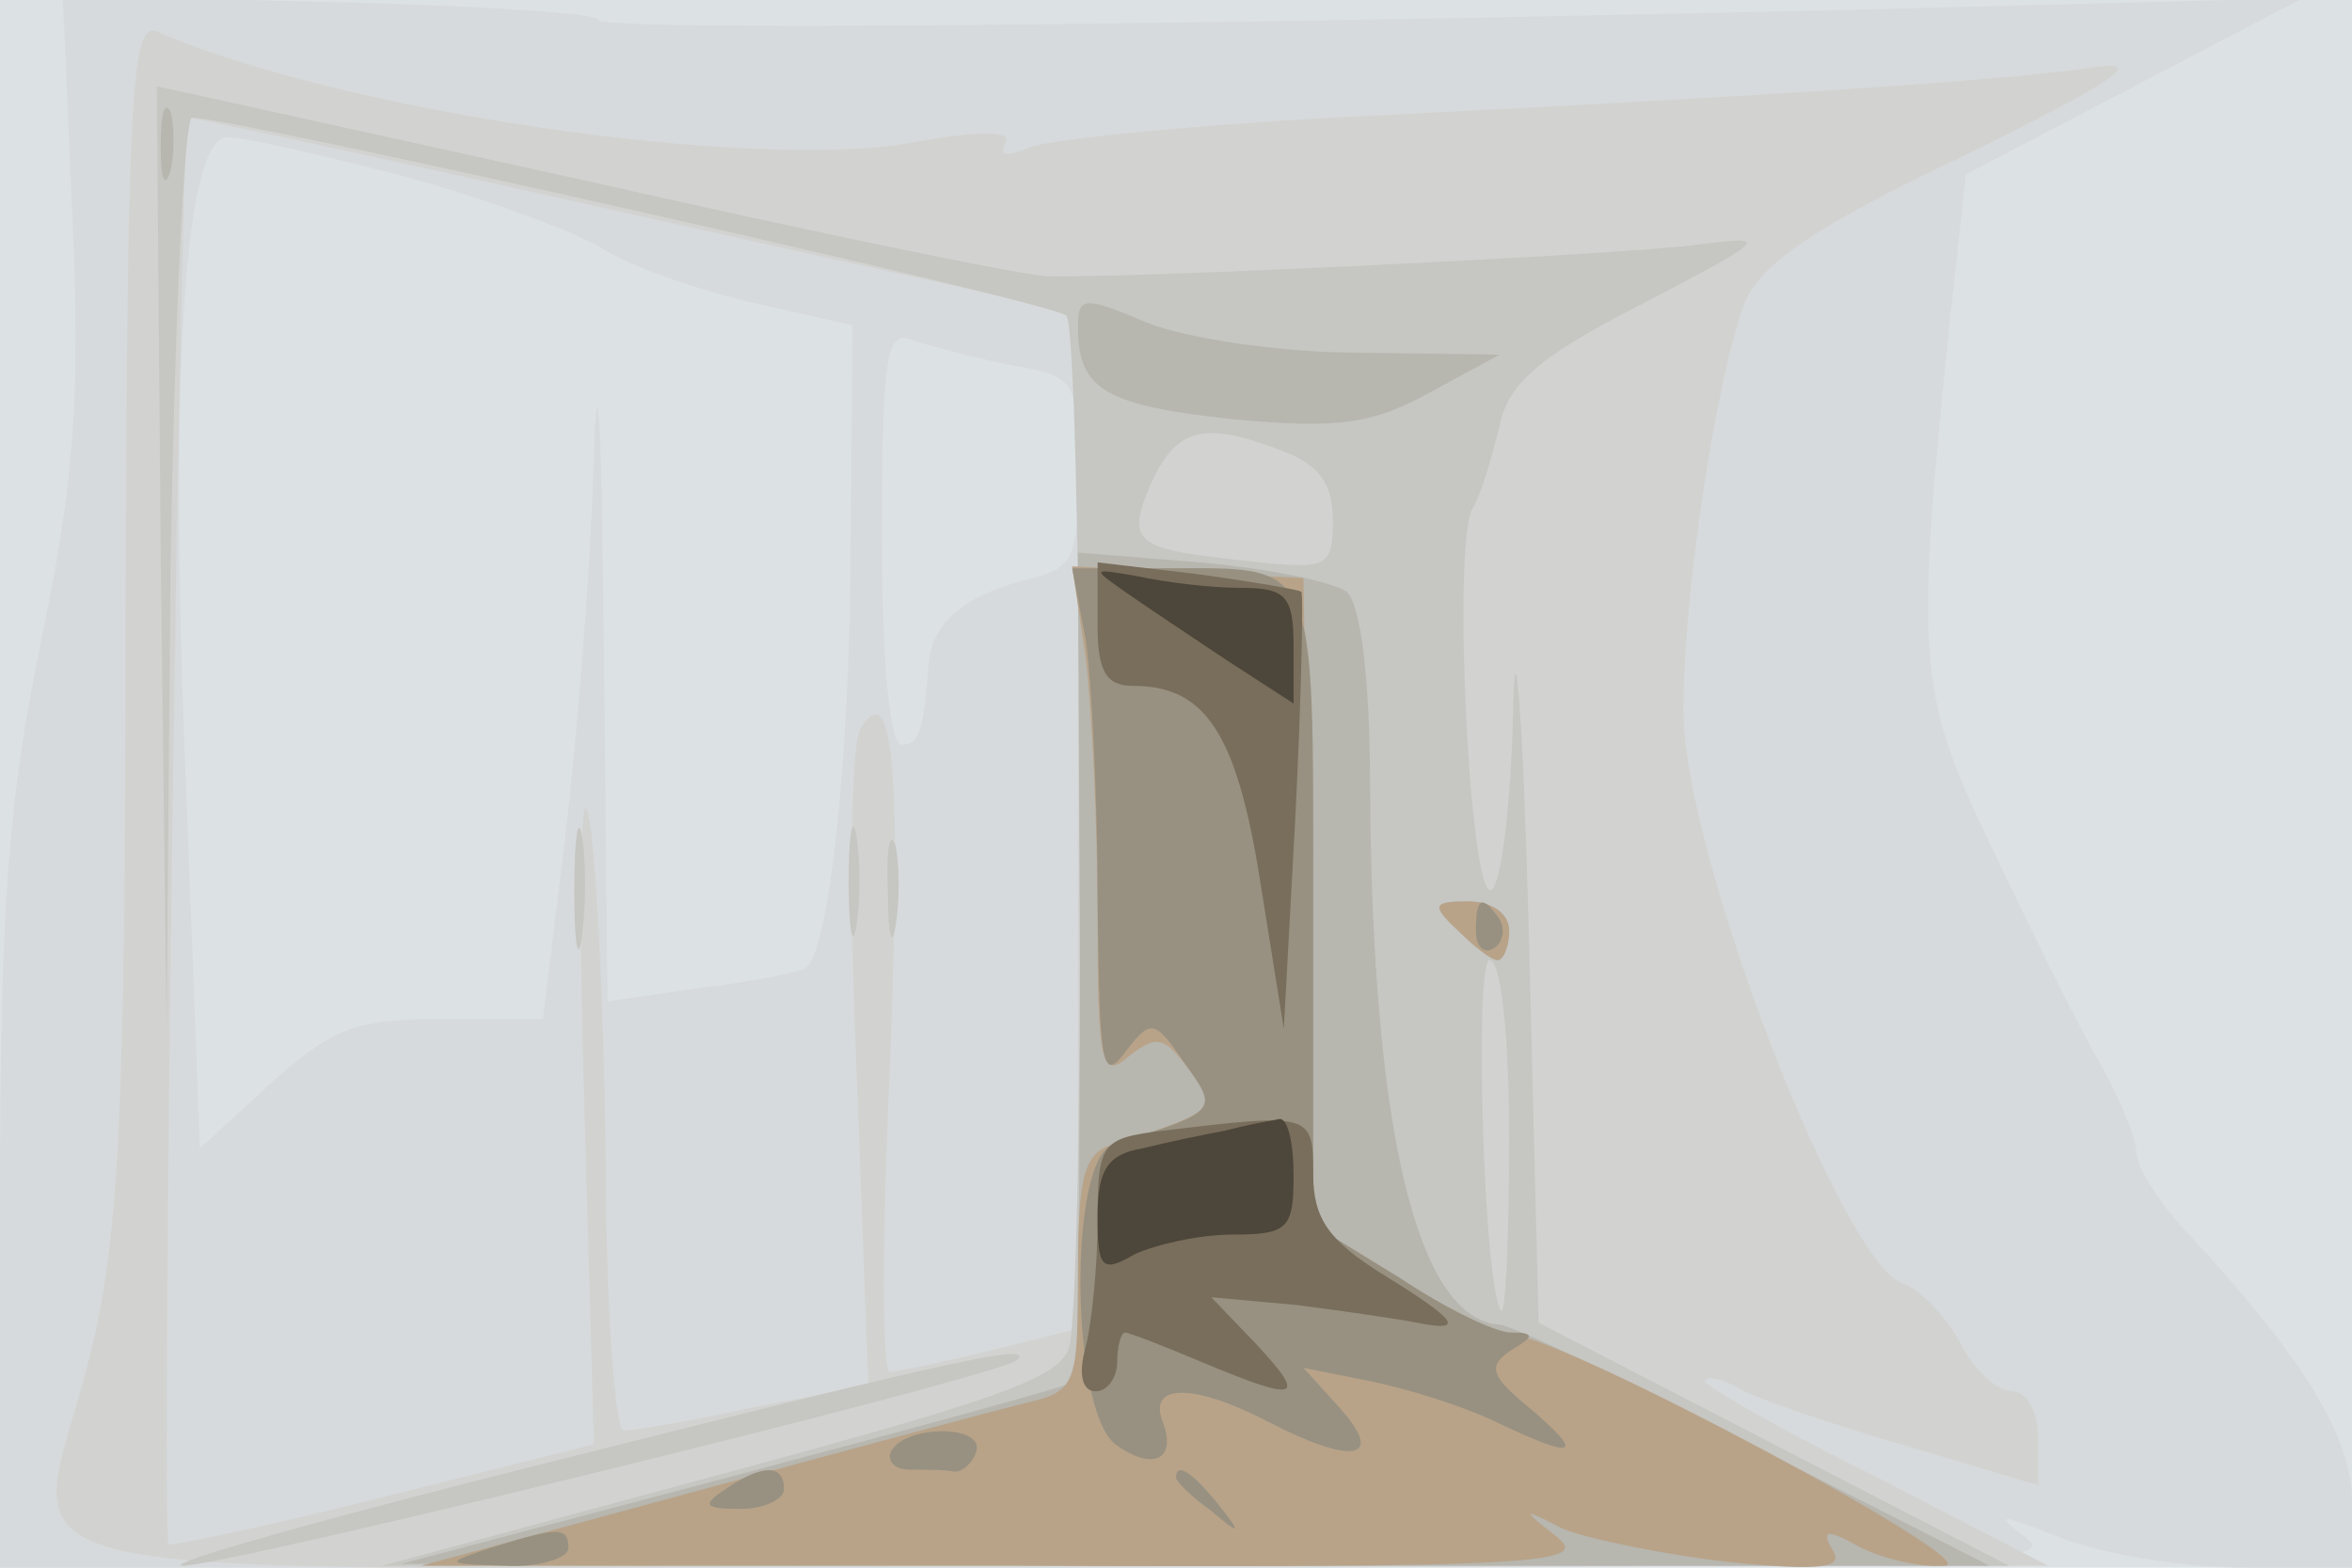
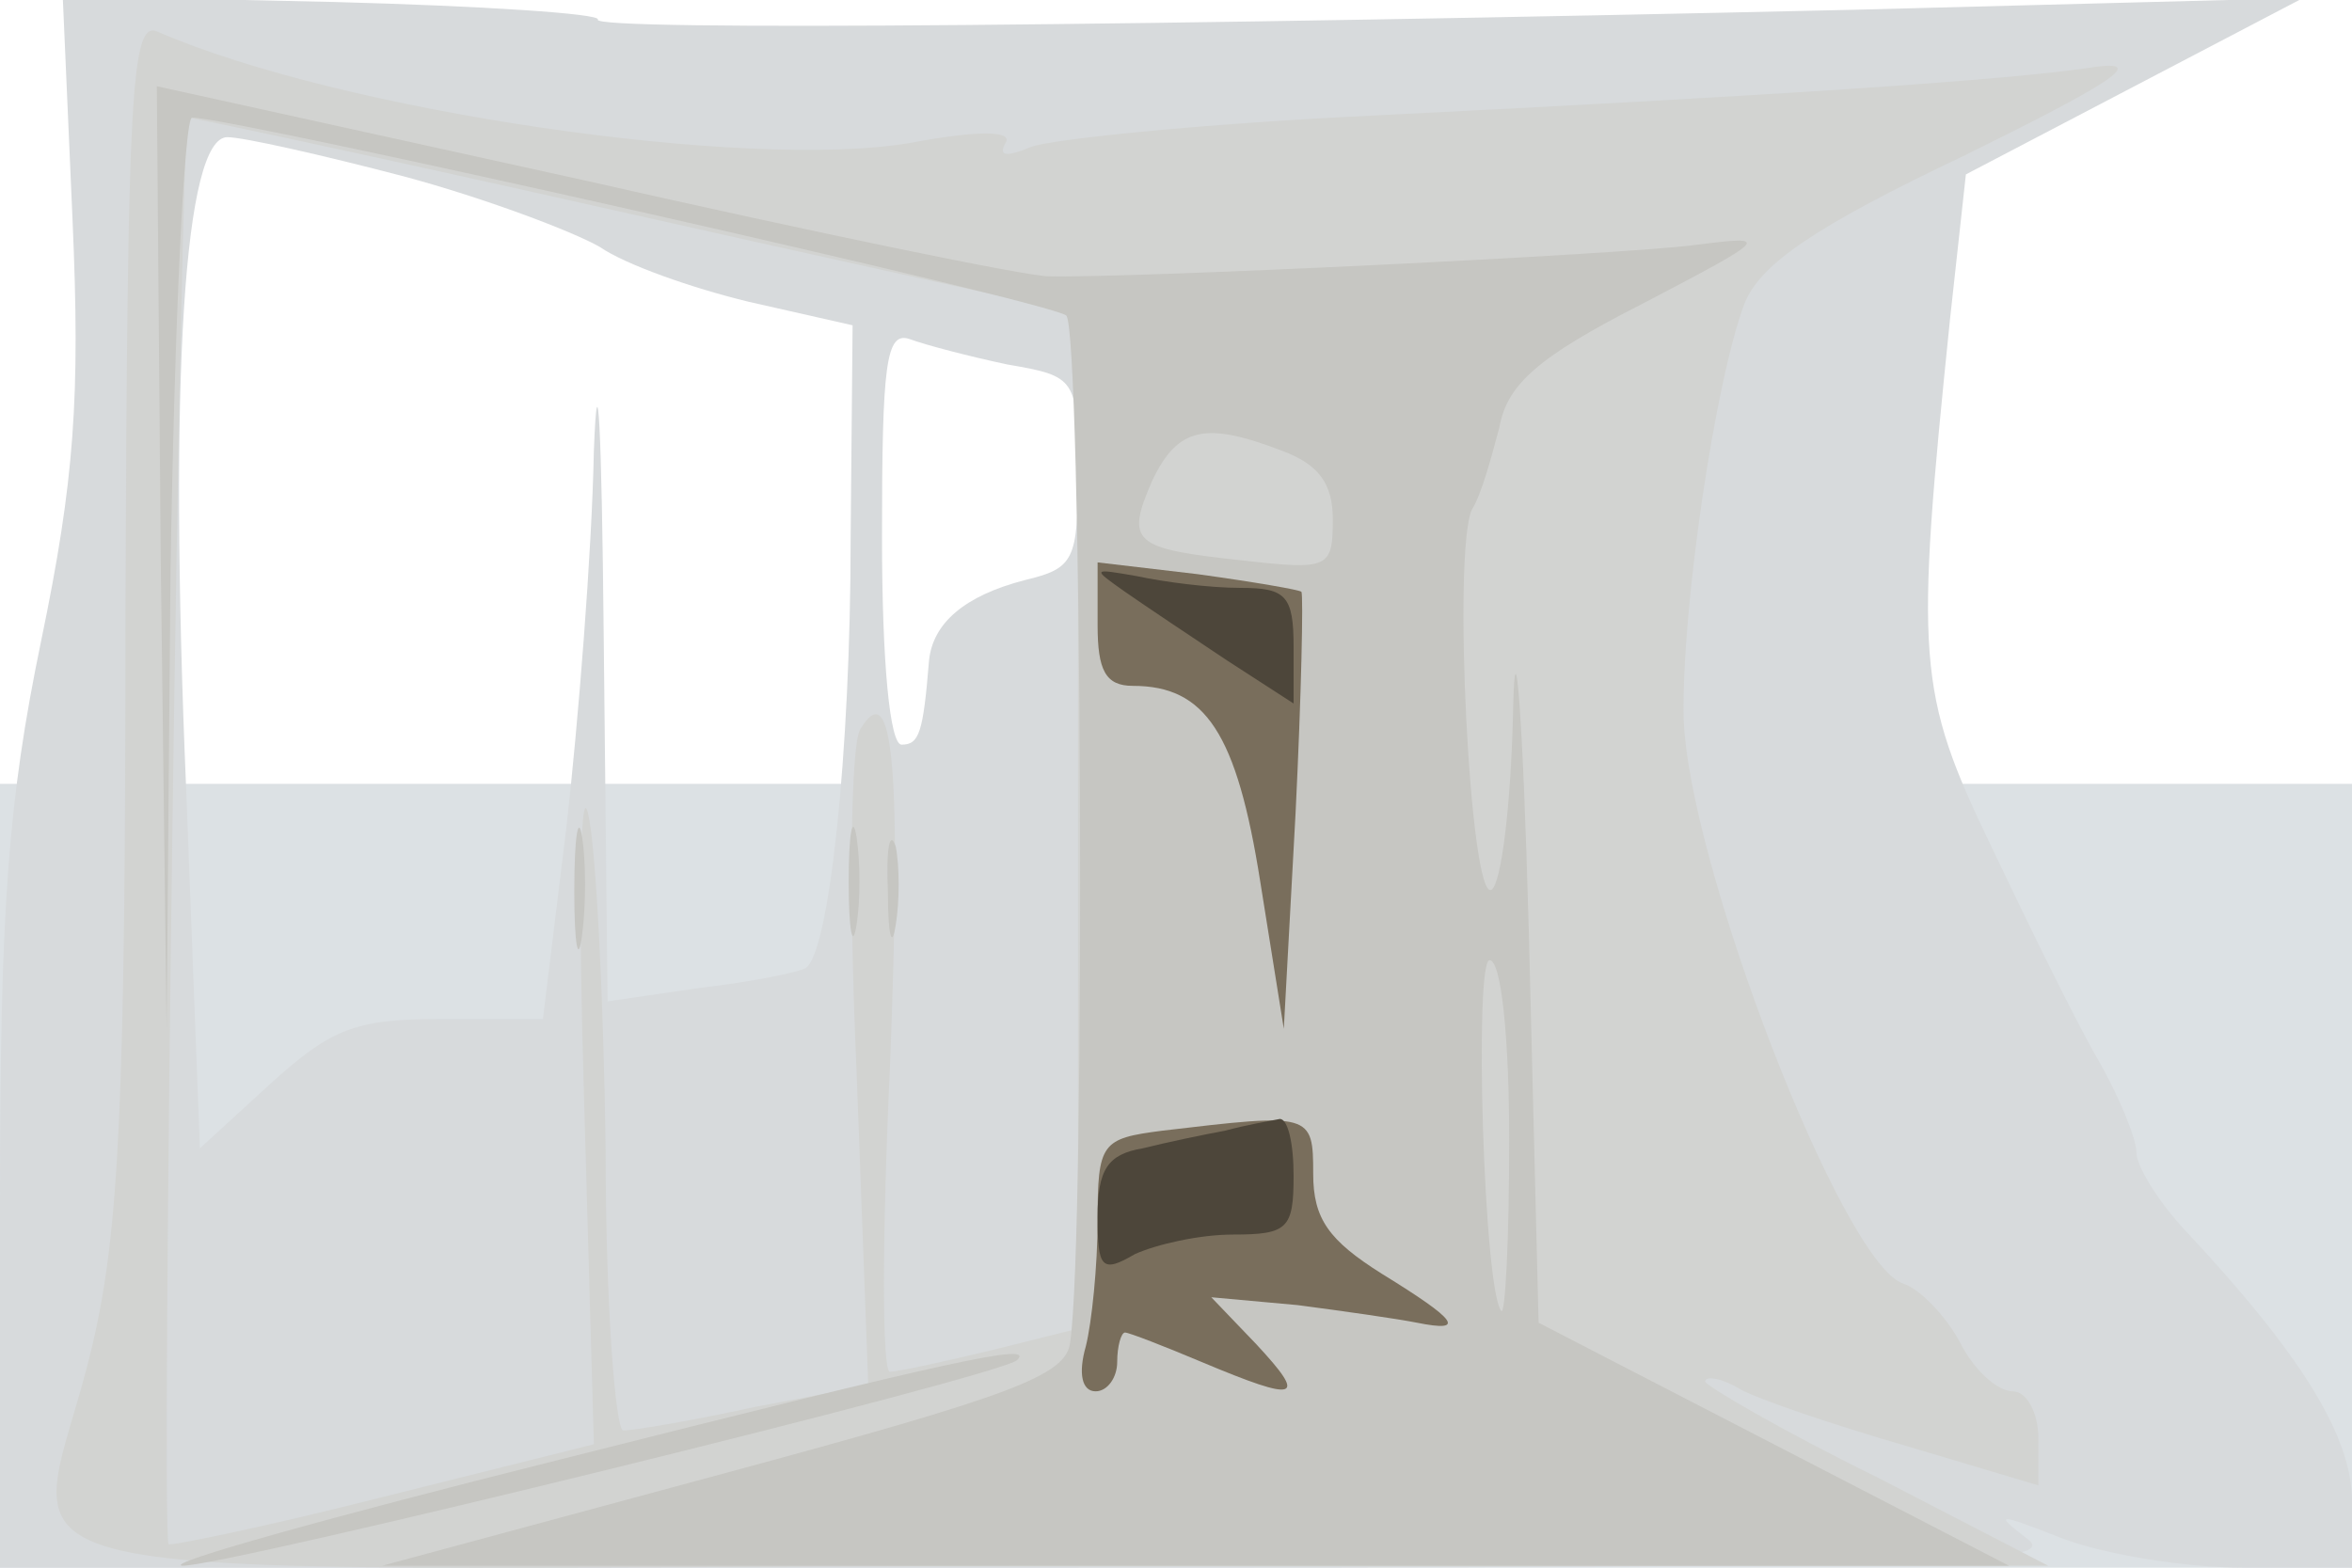
<svg xmlns="http://www.w3.org/2000/svg" width="120" height="80">
  <g>
    <svg width="120" height="80" />
    <svg width="120" height="80" version="1.0" viewBox="0 0 120 80">
      <g fill="#dce1e4" transform="matrix(.1 0 0 -.1 0 80)">
-         <path d="M0 400V0h1200v800H0V400z" />
+         <path d="M0 400V0h1200v800V400z" />
      </g>
    </svg>
    <svg width="120" height="80" version="1.0" viewBox="0 0 120 80">
      <g fill="#d7dadc" transform="matrix(.1 0 0 -.1 0 80)">
        <path d="M37 688c4-91 1-133-16-215S0 336 0 186V0h527c470 0 525 2 507 15-17 13-15 13 18 0 21-8 62-15 93-15h55v34c0 33-26 75-85 138-14 15-25 33-25 40s-9 29-20 48-35 68-54 108c-38 79-39 95-21 270l8 73 86 45 86 45-230-6c-349-8-643-11-640-5 2 3-59 7-135 9l-138 3 5-114zm169 22c41-11 86-28 100-36 13-9 47-21 76-28l53-12-1-109c0-109-11-212-23-219-3-2-27-7-53-10l-48-7-2 188c-1 103-3 145-5 93-1-52-8-139-14-192l-12-98h-52c-44 0-56-5-87-33l-36-33-7 183c-9 211-1 333 21 333 8 0 48-9 90-20zm308-96c35-6 36-7 36-55 0-45-2-49-27-55-31-8-47-22-49-41-3-37-5-43-14-43-6 0-10 42-10 106 0 88 2 105 14 101 8-3 31-9 50-13z" />
      </g>
    </svg>
    <svg width="120" height="80" version="1.0" viewBox="0 0 120 80">
      <g fill="#d2d3d1" transform="matrix(.1 0 0 -.1 0 80)">
        <path d="M64 488c0-249-3-316-17-375C17-15-46 0 538 1h507l-87 45c-49 24-88 47-88 49 0 3 8 2 18-4 9-5 47-18 85-29l67-20v24c0 13-6 24-13 24-8 0-20 11-27 25-7 13-20 27-29 30-31 10-110 215-112 289-1 56 16 171 31 211 8 20 35 39 113 76 73 36 92 48 67 45-44-7-169-15-370-25-85-4-164-12-174-16-12-5-17-5-13 2 4 6-12 7-49 0-83-14-290 16-384 57-13 5-15-31-16-296zm239 207c111-25 212-47 225-50l22-5V122l-44-11c-25-6-48-11-52-11s-4 69 0 154c6 153 2 202-15 174-5-7-6-85-2-174l6-161-58-11c-32-7-62-12-67-12-4 0-9 64-9 143-1 78-5 156-9 172-4 17-5-49-2-146l5-176-108-27C136 21 87 11 86 12c-4 9 6 728 10 728 2 0 96-20 207-45z" />
      </g>
    </svg>
    <svg width="120" height="80" version="1.0" viewBox="0 0 120 80">
      <g fill="#c6c6c2" transform="matrix(.1 0 0 -.1 0 80)">
        <path d="m82 516 3-241 2 233c2 127 7 232 11 232 21 0 438-94 446-101s10-470 2-524c-2-17-29-27-177-67L195 1h830L905 63l-120 62-5 200c-3 110-7 161-8 113s-6-89-11-92c-11-7-20 173-10 194 5 8 10 27 14 42 4 22 20 36 73 63 65 34 66 35 27 30-38-5-288-17-330-16-11 0-118 22-237 49L80 756l2-240zm572 54c19-7 26-17 26-35 0-25-2-26-46-21-56 6-60 9-46 41 13 27 27 30 66 15zm116-352c0-50-2-89-4-87-9 10-14 179-6 179 6 0 10-40 10-92zM293 345c0-27 2-38 4-22 2 15 2 37 0 50-2 12-4 0-4-28zm140 5c0-25 2-35 4-22 2 12 2 32 0 45-2 12-4 2-4-23zm20-5c0-22 2-30 4-17 2 12 2 30 0 40-3 9-5-1-4-23zM285 55C169 26 83 2 93 1c19-1 419 97 426 105 9 9-32 0-234-51z" />
      </g>
    </svg>
    <svg width="120" height="80" version="1.0" viewBox="0 0 120 80">
      <g fill="#b7b6af" transform="matrix(.1 0 0 -.1 0 80)">
-         <path d="M82 725c0-16 2-22 5-12 2 9 2 23 0 30-3 6-5-1-5-18zm468-92c0-32 14-40 80-47 54-5 71-2 100 14l35 19-71 1c-40 0-87 7-108 15-33 14-36 14-36-2zm1-325c0-115-1-211-3-213-1-2-79-23-173-48L205 2l405-1h405L895 62c-66 34-124 62-130 62-42 3-65 99-66 274 0 57-5 94-12 100-7 5-40 12-75 15l-62 5 1-210zm193 17c8-8 17-15 20-15s6 7 6 15c0 9-9 15-21 15-18 0-19-2-5-15z" />
-       </g>
+         </g>
    </svg>
    <svg width="120" height="80" version="1.0" viewBox="0 0 120 80">
      <g fill="#b8a389" transform="matrix(.1 0 0 -.1 0 80)">
-         <path d="M554 464c3-26 6-85 6-132 0-76 2-83 16-71 14 11 18 10 30-6 16-21 15-22-38-39-15-4-18-17-18-65 0-58-1-61-27-67-16-4-91-24-168-45L215 1h299c272-1 298 1 280 15s-18 15 3 4c12-5 50-13 84-17 49-5 60-3 54 6-6 10-3 11 13 2 11-6 31-11 44-10 24 0-194 117-221 118-8 1-33 13-57 28l-44 28-2 165-3 165-59 3-59 3 7-47zm190-139c8-8 17-15 20-15s6 7 6 15c0 9-9 15-21 15-18 0-19-2-5-15z" />
-       </g>
+         </g>
    </svg>
    <svg width="120" height="80" version="1.0" viewBox="0 0 120 80">
      <g fill="#989181" transform="matrix(.1 0 0 -.1 0 80)">
-         <path d="M554 473c3-21 6-81 6-133 1-83 2-93 14-77 13 17 15 17 30-5 18-25 18-25-36-42-23-7-22-135 1-153 19-14 32-8 24 12-7 19 16 19 53 0 44-23 61-20 38 6l-19 21 35-7c19-4 48-13 64-21 40-19 45-17 17 7-21 17-22 22-10 30 12 7 12 9 0 9-8 0-33 12-57 28l-44 27v161c0 182 3 174-77 174h-46l7-37zm199-148c0-8 4-12 9-9s6 10 3 15c-9 13-12 11-12-6zM455 60c-3-5 1-10 9-10 9 0 19 0 23-1 4 0 9 4 11 10 5 14-35 14-43 1zm-85-20c-12-8-11-10 8-10 12 0 22 5 22 10 0 13-11 13-30 0zm230 6c0-2 8-10 18-17 15-13 16-12 3 4s-21 21-21 13zM250 10c-24-8-23-8 8-9 17-1 32 4 32 9 0 11-5 11-40 0z" />
-       </g>
+         </g>
    </svg>
    <svg width="120" height="80" version="1.0" viewBox="0 0 120 80">
      <g fill="#796e5c" transform="matrix(.1 0 0 -.1 0 80)">
        <path d="M560 481c0-23 4-31 18-31 37 0 53-24 65-100l12-75 6 110c3 61 4 111 3 113-1 1-24 5-53 9l-51 6v-32zm33-258c-31-4-33-6-33-46 0-23-3-52-6-64-4-14-2-23 5-23 6 0 11 7 11 15s2 15 4 15 20-7 39-15c50-21 54-19 28 9l-23 24 44-4c23-3 51-7 61-9 25-5 21 1-18 25-27 17-35 28-35 51 0 31-1 31-77 22z" />
      </g>
    </svg>
    <svg width="120" height="80" version="1.0" viewBox="0 0 120 80">
      <g fill="#4d463a" transform="matrix(.1 0 0 -.1 0 80)">
        <path d="M574 498c10-7 34-23 52-35l34-22v29c0 26-4 30-27 30-16 0-39 3-53 6-23 4-23 4-6-8zm51-275c-11-2-30-6-42-9-18-3-23-11-23-35 0-26 2-29 19-19 11 5 33 10 50 10 28 0 31 3 31 30 0 17-3 29-7 29-5-1-17-3-28-6z" />
      </g>
    </svg>
  </g>
</svg>